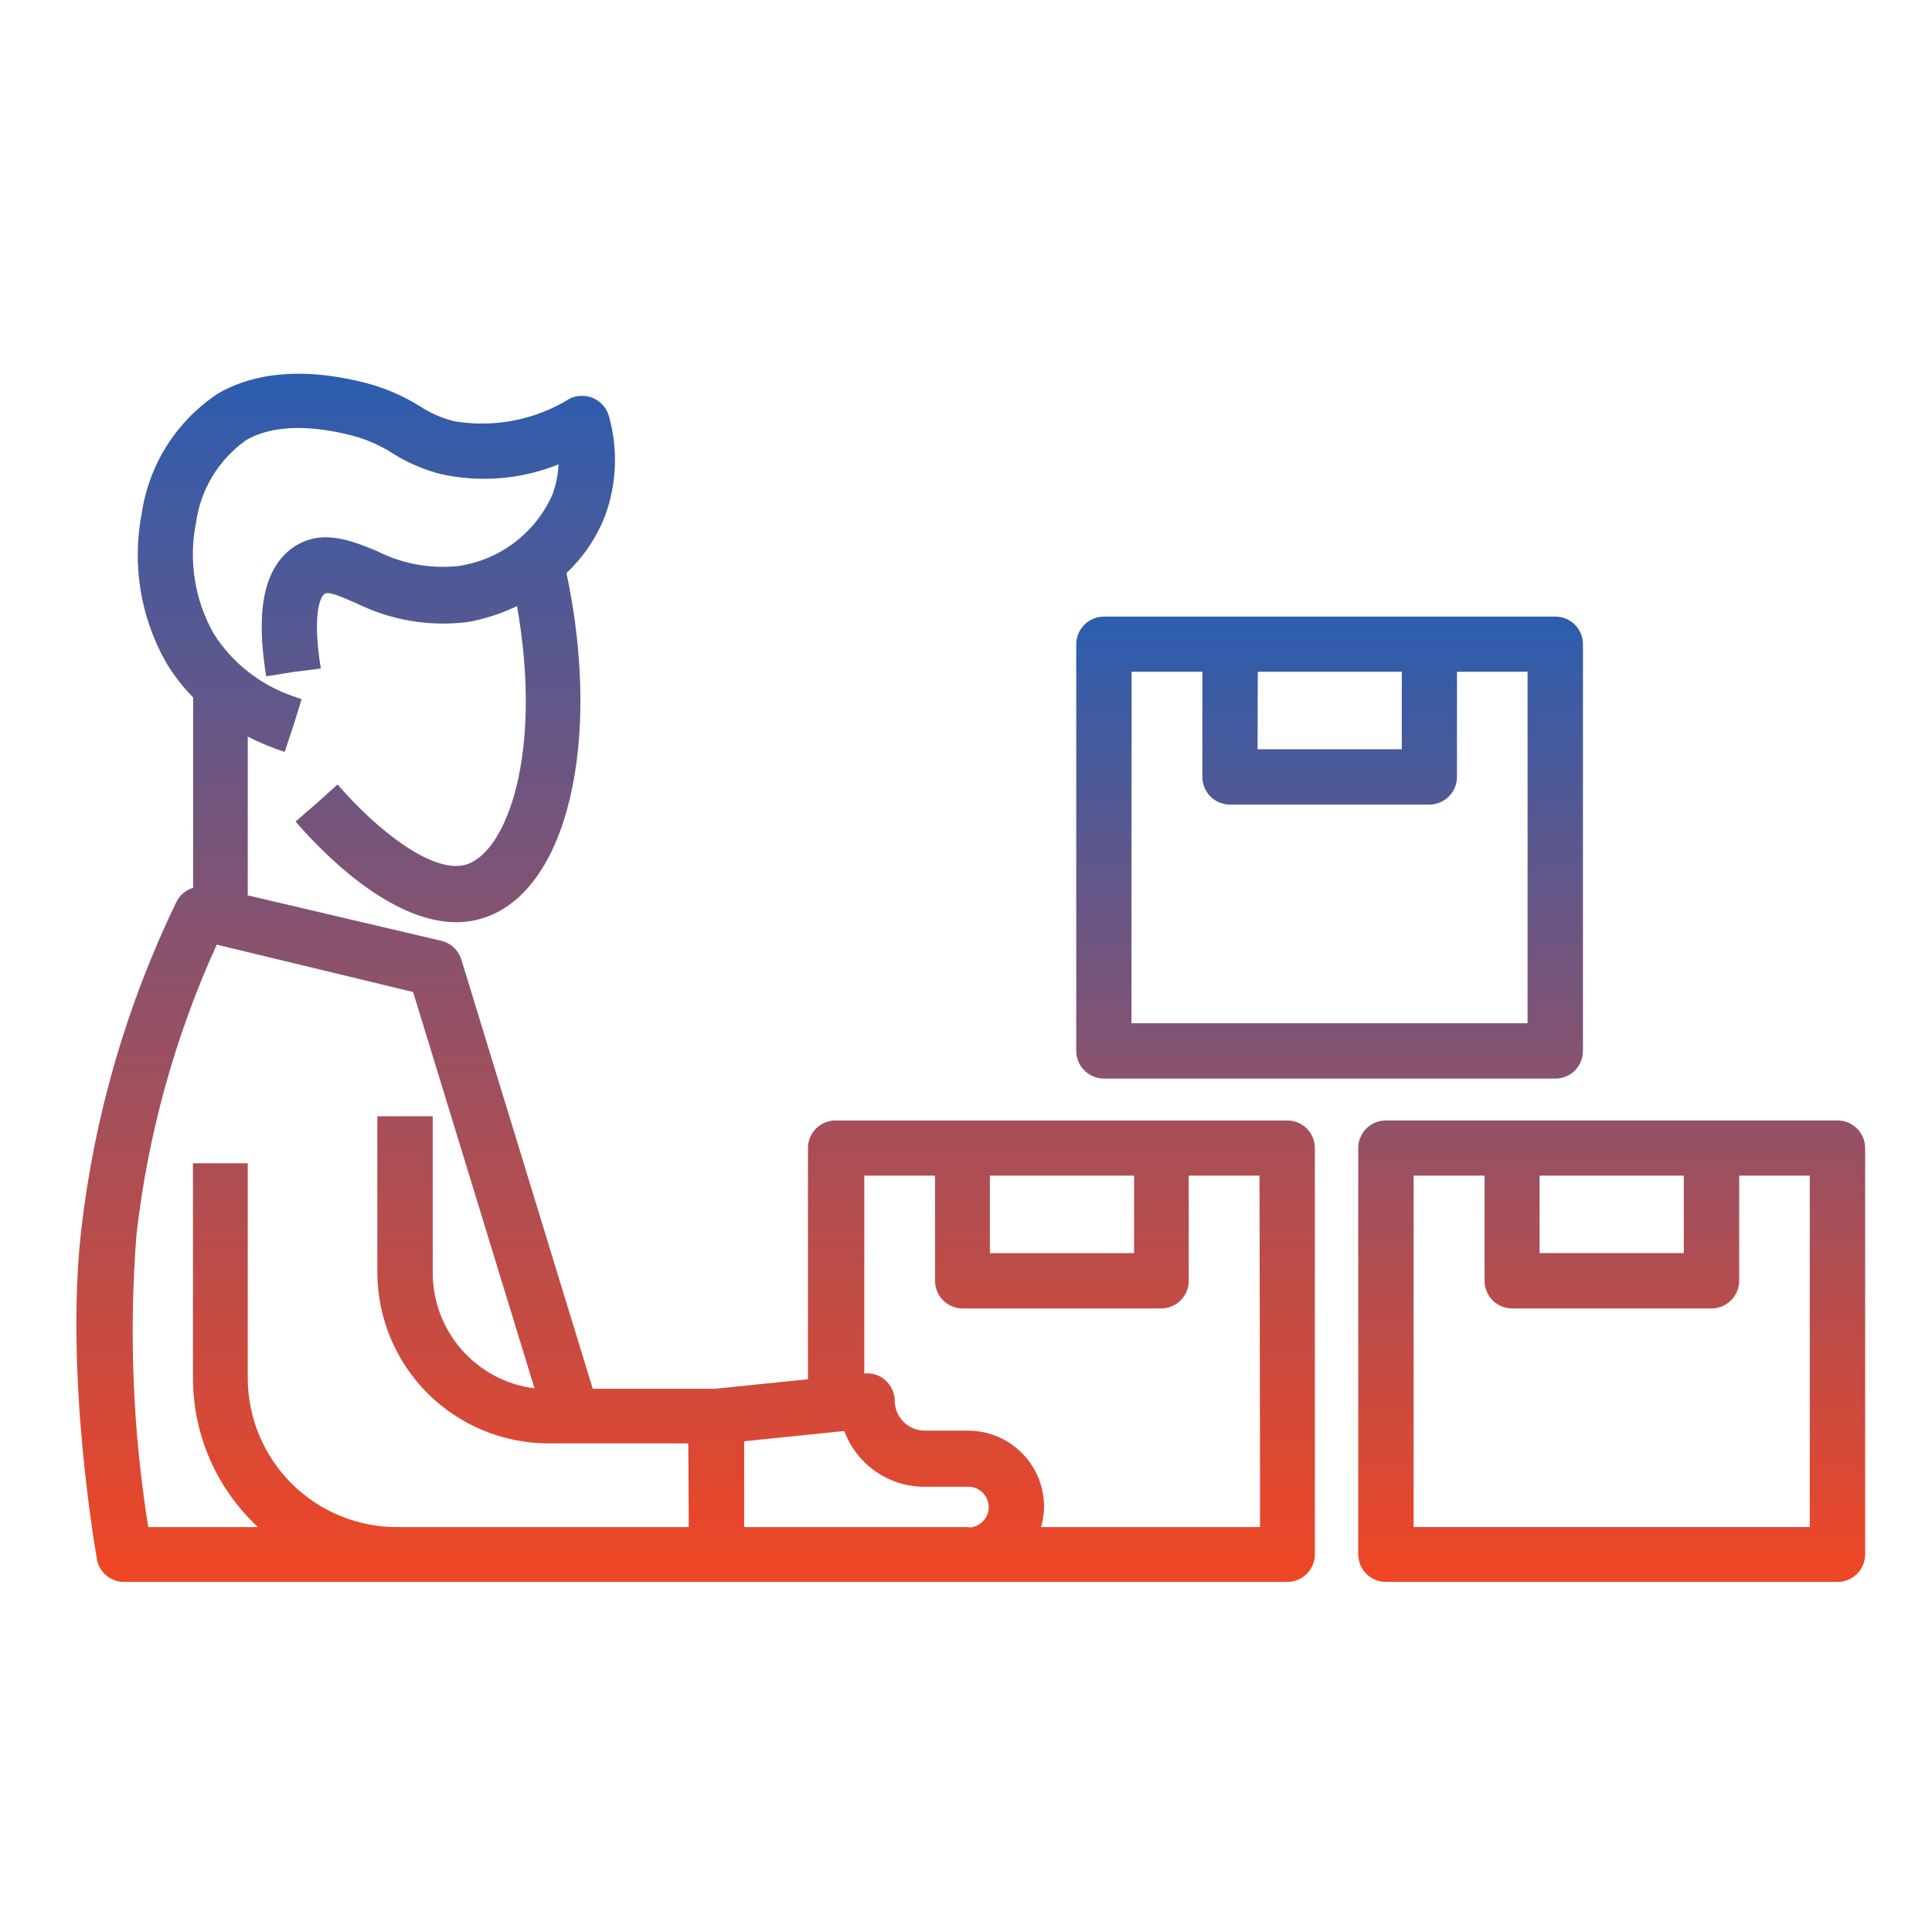
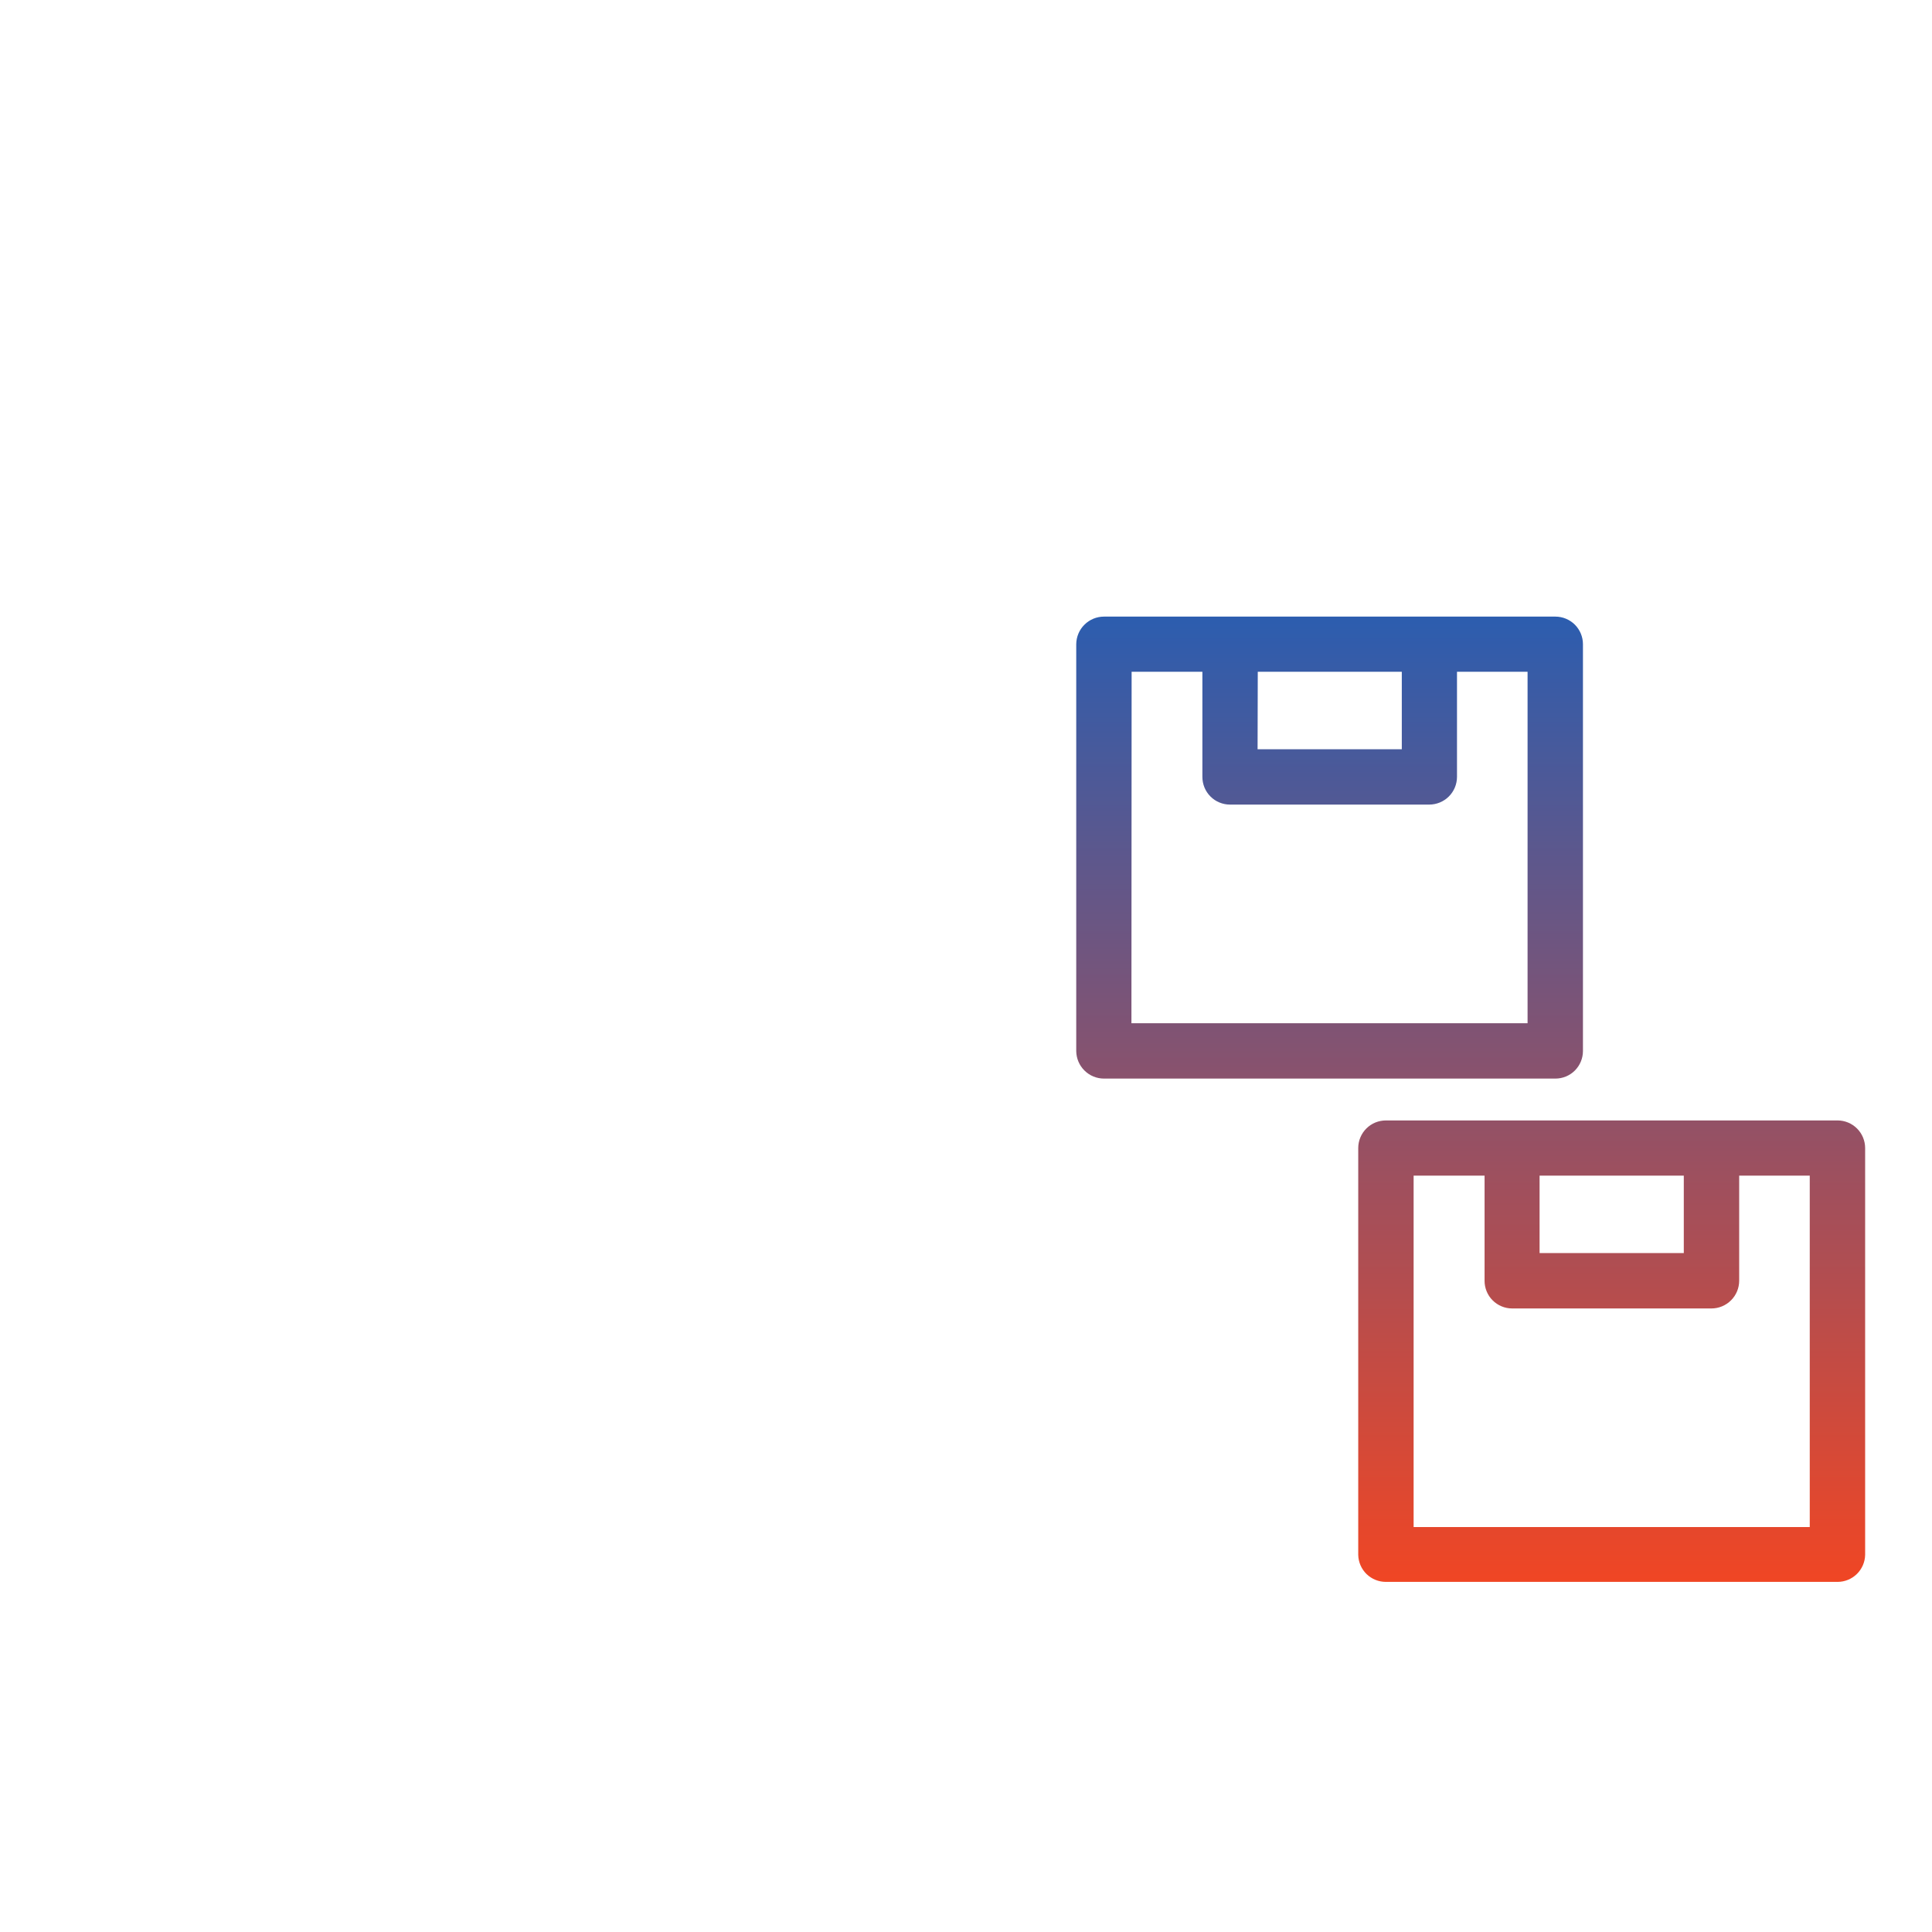
<svg xmlns="http://www.w3.org/2000/svg" width="51" height="51" viewBox="0 0 51 51" fill="none">
  <path d="M48.507 29.577H36.587C36.491 29.577 36.396 29.595 36.307 29.631C36.218 29.668 36.137 29.721 36.069 29.789C36.001 29.857 35.947 29.937 35.91 30.026C35.873 30.114 35.854 30.21 35.854 30.306V41.045C35.858 41.236 35.937 41.418 36.074 41.552C36.212 41.685 36.396 41.759 36.587 41.758H48.507C48.697 41.758 48.88 41.683 49.016 41.55C49.153 41.416 49.231 41.235 49.235 41.045V30.306C49.235 30.113 49.158 29.927 49.022 29.791C48.885 29.654 48.7 29.577 48.507 29.577ZM40.641 31.034H44.448V33.078H40.641V31.034ZM47.773 40.311H37.316V31.034H39.189V33.807C39.188 33.903 39.207 33.998 39.243 34.087C39.279 34.176 39.333 34.257 39.401 34.325C39.468 34.393 39.549 34.447 39.638 34.484C39.726 34.521 39.822 34.54 39.917 34.54H45.176C45.371 34.54 45.557 34.463 45.695 34.325C45.833 34.188 45.91 34.001 45.91 33.807V31.034H47.773V40.311ZM29.143 28.472H41.058C41.251 28.472 41.436 28.396 41.573 28.259C41.709 28.122 41.786 27.937 41.786 27.744V17.005C41.786 16.812 41.709 16.627 41.573 16.49C41.436 16.354 41.251 16.277 41.058 16.277H29.143C28.95 16.277 28.764 16.353 28.627 16.49C28.489 16.626 28.412 16.811 28.41 17.005V27.744C28.412 27.938 28.489 28.123 28.627 28.259C28.764 28.396 28.95 28.472 29.143 28.472ZM33.202 17.733H37.004V19.778H33.197L33.202 17.733ZM29.872 17.733H31.74V20.506C31.74 20.602 31.758 20.697 31.794 20.786C31.831 20.875 31.884 20.956 31.952 21.024C32.02 21.093 32.1 21.147 32.189 21.183C32.277 21.22 32.373 21.239 32.469 21.239H37.728C37.922 21.239 38.109 21.162 38.246 21.025C38.384 20.887 38.461 20.701 38.461 20.506V17.733H40.324V27.011H29.867L29.872 17.733Z" fill="url(#paint0_linear_363_885)" />
-   <path d="M33.976 29.578H22.056C21.863 29.578 21.678 29.654 21.541 29.791C21.405 29.928 21.328 30.113 21.328 30.306V36.409L18.877 36.66H15.647L12.181 25.338C12.145 25.216 12.077 25.105 11.984 25.017C11.892 24.929 11.778 24.866 11.654 24.836L6.54 23.635V19.446C6.854 19.605 7.18 19.74 7.515 19.848L7.746 19.155L7.962 18.457L7.746 18.381C6.873 18.086 6.128 17.498 5.636 16.719C5.139 15.832 4.975 14.797 5.174 13.8C5.233 13.366 5.38 12.948 5.608 12.573C5.835 12.198 6.137 11.874 6.495 11.62C6.952 11.349 7.811 11.118 9.288 11.495C9.666 11.595 10.027 11.752 10.358 11.962C10.752 12.212 11.182 12.398 11.633 12.514C12.672 12.745 13.756 12.656 14.743 12.258C14.732 12.535 14.676 12.808 14.577 13.067C14.356 13.563 14.013 13.995 13.58 14.322C13.147 14.65 12.638 14.862 12.101 14.941C11.359 15.021 10.61 14.883 9.946 14.544C9.258 14.262 8.479 13.946 7.741 14.448C6.736 15.147 6.847 16.729 7.027 17.854L7.746 17.738L8.469 17.648C8.248 16.292 8.434 15.769 8.564 15.679C8.695 15.589 9.102 15.8 9.398 15.92C10.304 16.371 11.322 16.546 12.327 16.422C12.467 16.401 12.607 16.371 12.744 16.332C13.055 16.251 13.358 16.14 13.648 16C14.341 19.928 13.361 22.5 12.307 22.822C11.448 23.083 9.981 21.948 8.911 20.707L8.354 21.209L7.801 21.686C8.539 22.54 10.312 24.344 12.045 24.344C12.277 24.345 12.507 24.311 12.729 24.243C14.964 23.565 15.903 19.607 14.954 15.127C15.391 14.714 15.734 14.212 15.958 13.655C16.276 12.812 16.32 11.891 16.084 11.023C16.059 10.914 16.011 10.812 15.941 10.725C15.871 10.638 15.783 10.568 15.682 10.52C15.582 10.473 15.473 10.449 15.363 10.449C15.253 10.449 15.144 10.473 15.044 10.52C14.13 11.087 13.04 11.3 11.98 11.118C11.666 11.038 11.368 10.908 11.096 10.731C10.65 10.451 10.164 10.241 9.654 10.108C7.69 9.606 6.45 9.978 5.752 10.39C5.214 10.746 4.756 11.211 4.41 11.755C4.064 12.3 3.837 12.911 3.742 13.549C3.48 14.894 3.706 16.289 4.38 17.482C4.583 17.819 4.824 18.131 5.099 18.412V23.434C5.004 23.463 4.915 23.511 4.839 23.575C4.763 23.639 4.701 23.718 4.657 23.806C3.339 26.531 2.49 29.459 2.145 32.466C1.703 36.319 2.532 41.005 2.567 41.206C2.607 41.366 2.7 41.509 2.832 41.609C2.963 41.709 3.125 41.762 3.29 41.758H33.976C34.072 41.759 34.167 41.741 34.256 41.704C34.345 41.668 34.426 41.615 34.494 41.547C34.562 41.479 34.616 41.399 34.653 41.31C34.69 41.221 34.709 41.126 34.709 41.03V30.306C34.709 30.21 34.69 30.115 34.653 30.026C34.616 29.937 34.562 29.857 34.494 29.789C34.426 29.721 34.345 29.668 34.256 29.632C34.167 29.595 34.072 29.577 33.976 29.578ZM18.183 40.312H10.493C9.975 40.314 9.462 40.214 8.983 40.017C8.504 39.82 8.068 39.531 7.701 39.166C7.334 38.8 7.042 38.366 6.843 37.888C6.644 37.41 6.541 36.897 6.54 36.379V30.708H5.094V36.379C5.094 37.117 5.246 37.848 5.542 38.525C5.838 39.201 6.27 39.81 6.811 40.312H3.913C3.505 37.761 3.401 35.172 3.602 32.596C3.902 29.948 4.618 27.363 5.721 24.936L10.905 26.187L14.11 36.65C13.368 36.556 12.685 36.194 12.191 35.633C11.696 35.072 11.423 34.349 11.423 33.601V29.467H9.961V33.581C9.961 34.175 10.078 34.763 10.305 35.311C10.532 35.859 10.865 36.358 11.285 36.778C11.705 37.197 12.203 37.53 12.752 37.758C13.3 37.985 13.888 38.102 14.482 38.102H18.169L18.183 40.312ZM26.13 31.034H29.937V33.079H26.13V31.034ZM25.577 40.312H19.645V38.046L22.287 37.775C22.447 38.206 22.735 38.578 23.112 38.841C23.489 39.104 23.937 39.246 24.397 39.247H25.562C25.705 39.247 25.842 39.303 25.942 39.404C26.043 39.505 26.1 39.642 26.1 39.784C26.1 39.927 26.043 40.064 25.942 40.164C25.842 40.265 25.705 40.322 25.562 40.322L25.577 40.312ZM33.263 40.312H27.481C27.531 40.137 27.558 39.956 27.561 39.774C27.561 39.242 27.35 38.73 26.973 38.354C26.596 37.977 26.085 37.765 25.552 37.765H24.397C24.191 37.761 23.994 37.677 23.849 37.531C23.704 37.385 23.621 37.188 23.618 36.981C23.619 36.879 23.597 36.778 23.556 36.685C23.514 36.591 23.453 36.508 23.377 36.439C23.302 36.37 23.213 36.319 23.116 36.288C23.019 36.256 22.916 36.246 22.815 36.258V31.034H24.683V33.807C24.683 33.903 24.701 33.998 24.737 34.087C24.774 34.176 24.827 34.257 24.895 34.325C24.962 34.393 25.043 34.447 25.132 34.484C25.22 34.521 25.316 34.54 25.412 34.54H30.651C30.747 34.54 30.842 34.521 30.93 34.484C31.019 34.447 31.1 34.393 31.167 34.325C31.235 34.257 31.289 34.176 31.325 34.087C31.361 33.998 31.38 33.903 31.379 33.807V31.034H33.248L33.263 40.312Z" fill="url(#paint1_linear_363_885)" />
  <defs>
    <linearGradient id="paint0_linear_363_885" x1="38.822" y1="16.277" x2="38.822" y2="41.758" gradientUnits="userSpaceOnUse">
      <stop stop-color="#2C5DAF" />
      <stop offset="1" stop-color="#F04624" />
    </linearGradient>
    <linearGradient id="paint1_linear_363_885" x1="18.362" y1="9.866" x2="18.362" y2="41.759" gradientUnits="userSpaceOnUse">
      <stop stop-color="#2C5DAF" />
      <stop offset="1" stop-color="#F04624" />
    </linearGradient>
  </defs>
</svg>